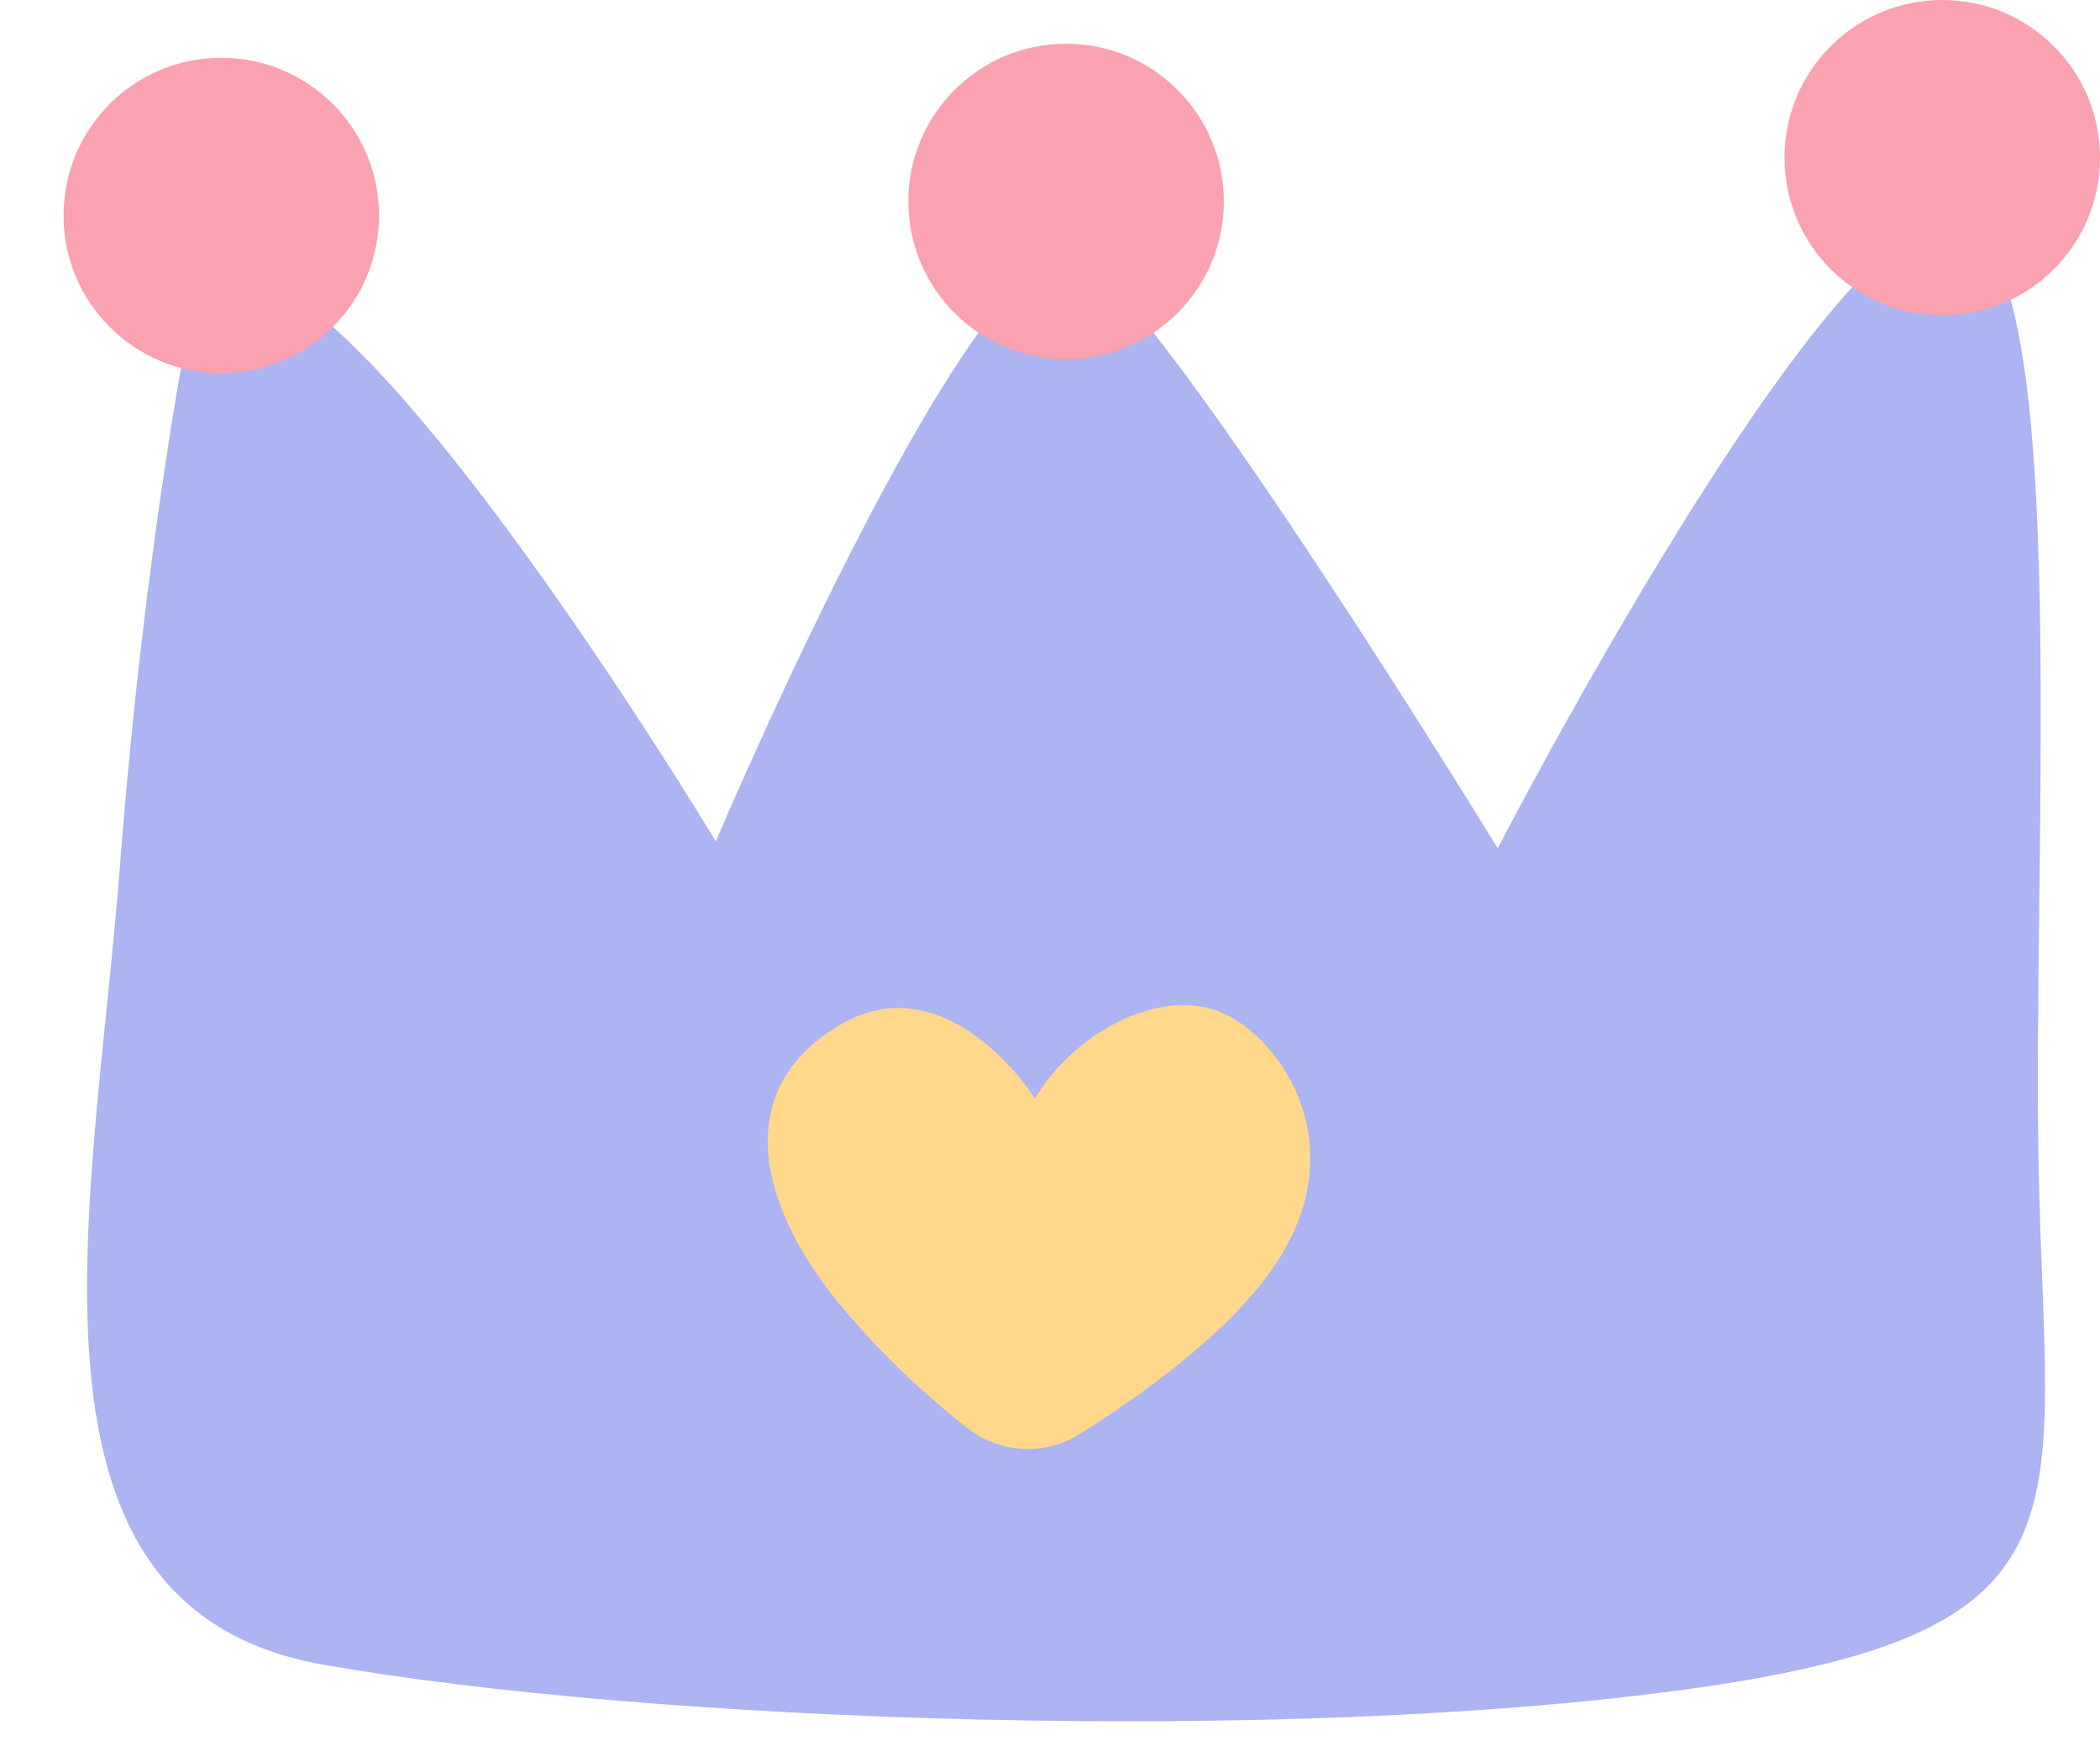
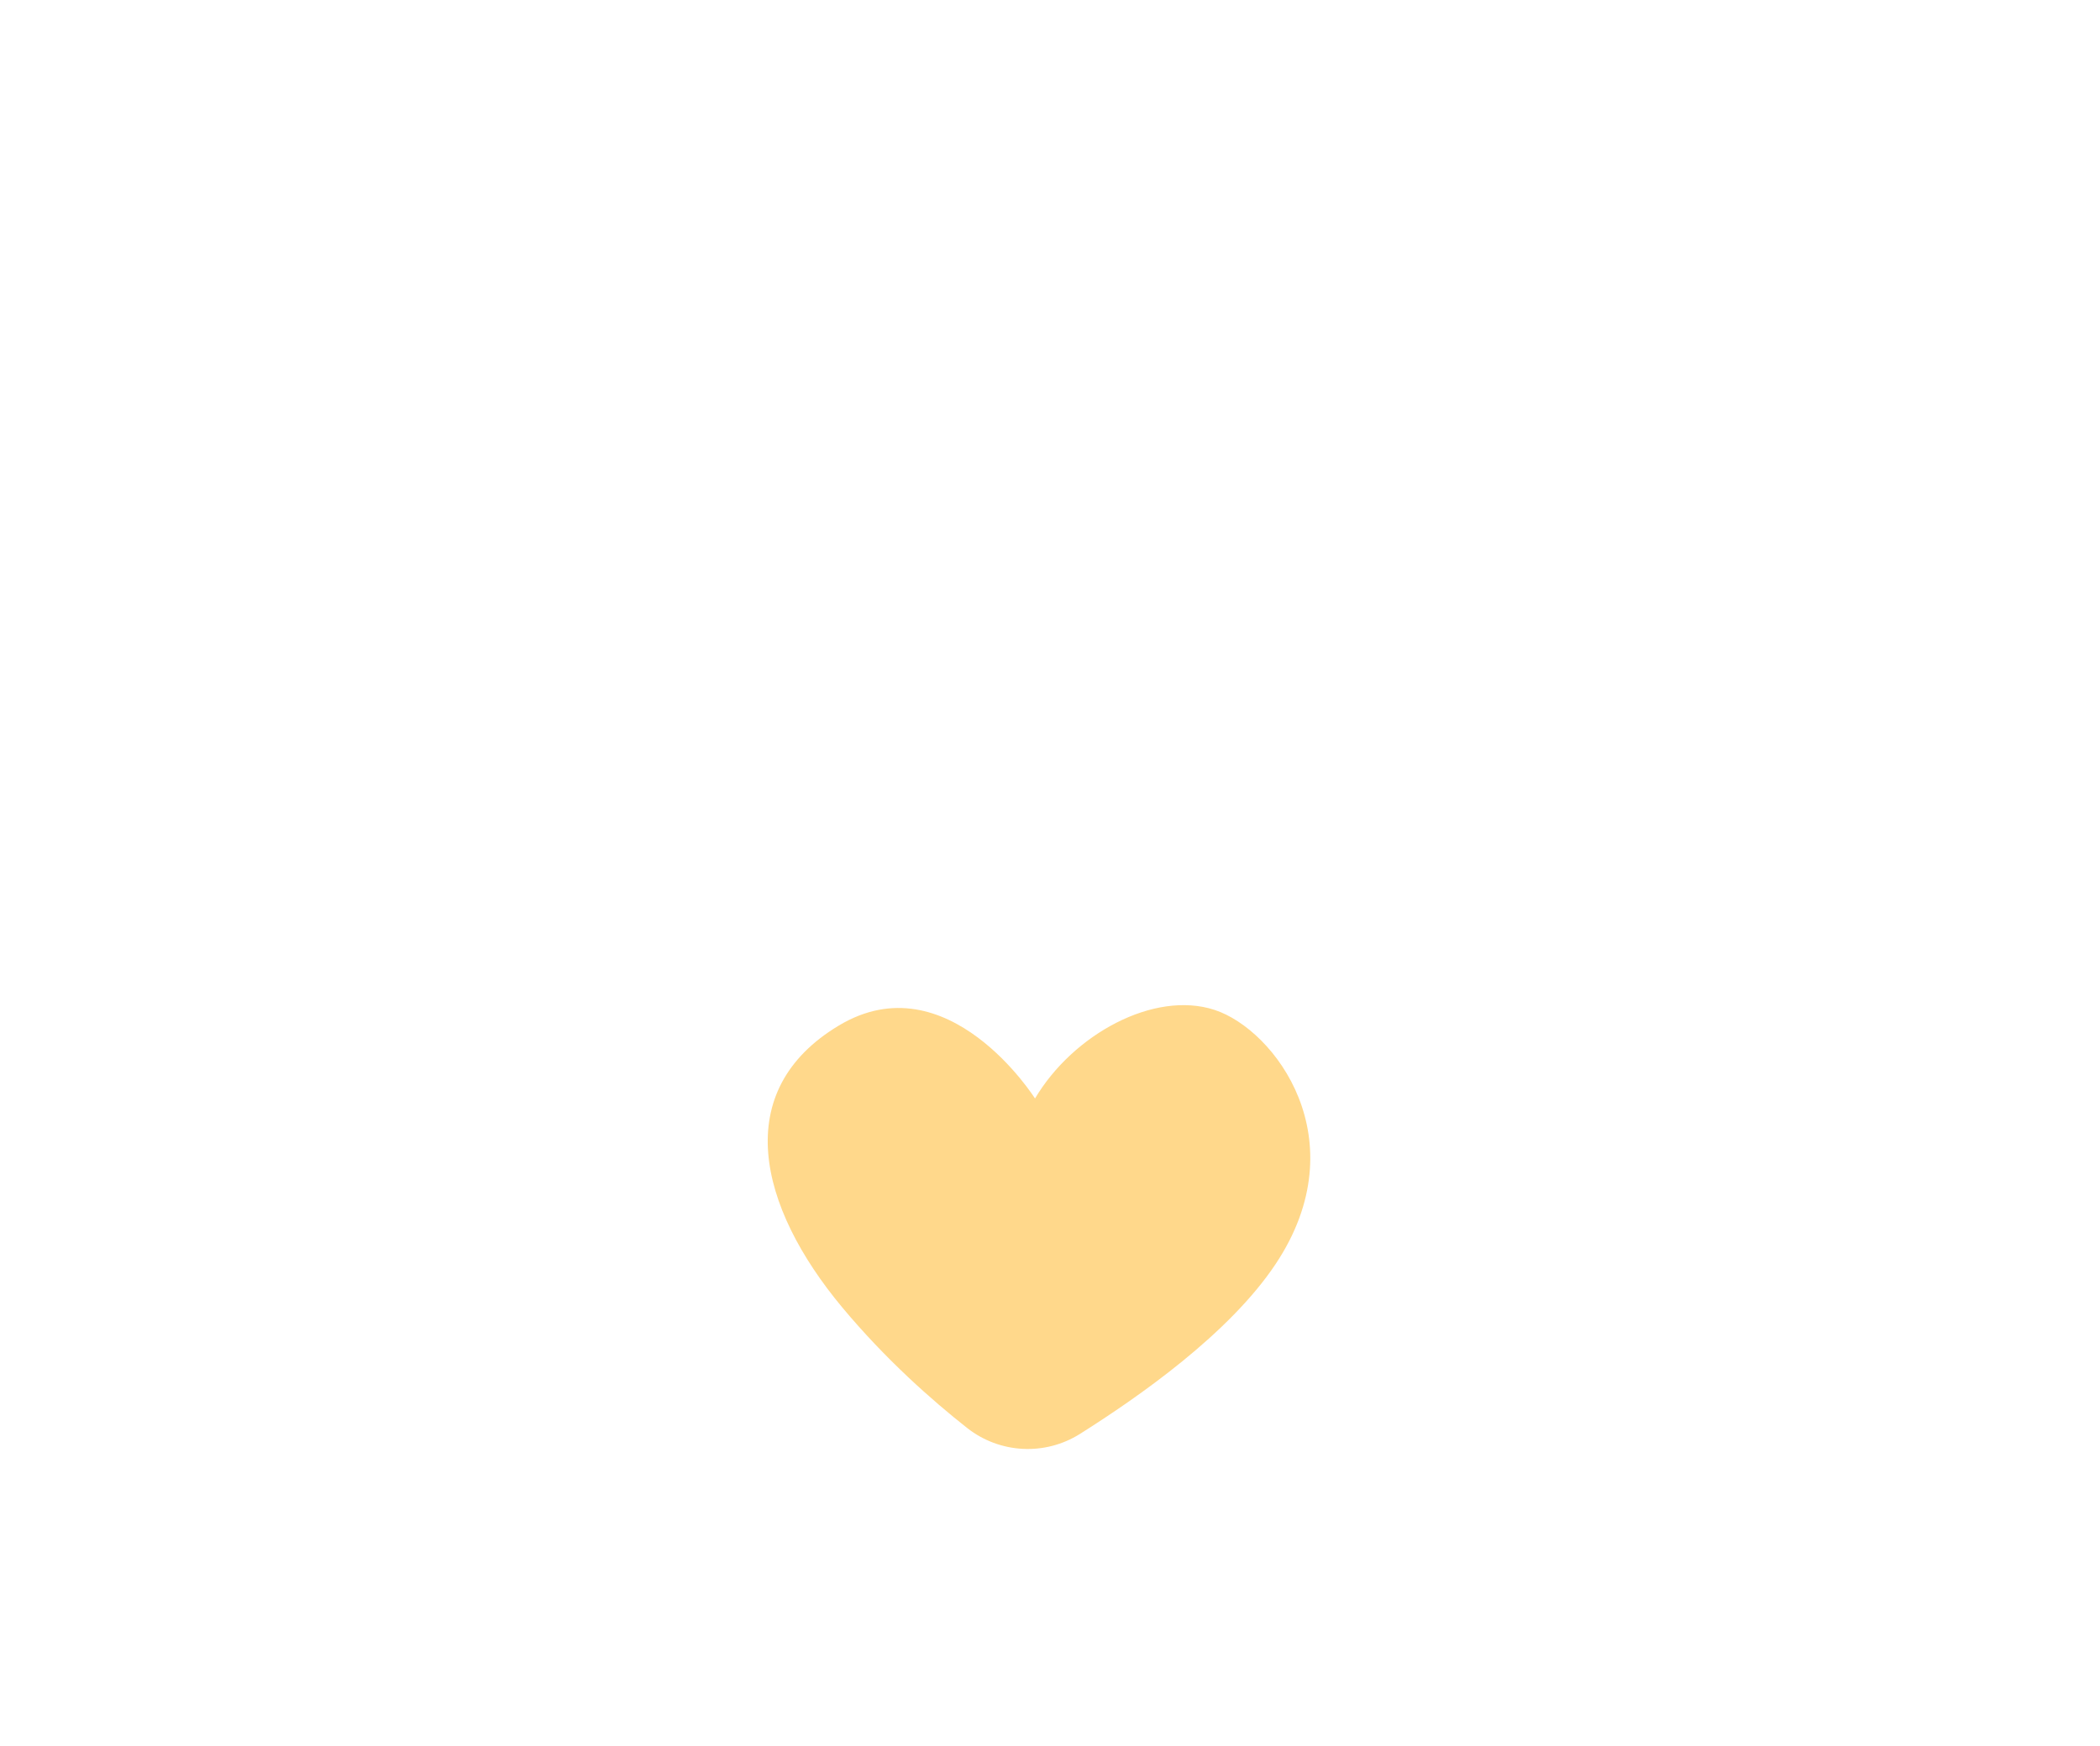
<svg xmlns="http://www.w3.org/2000/svg" fill="#000000" height="428.7" preserveAspectRatio="xMidYMid meet" version="1" viewBox="-15.6 0.0 515.6 428.7" width="515.6" zoomAndPan="magnify">
  <g id="change1_1">
-     <path d="M31.49,76.25c0,0-11.33,54.36-17.67,136.82s-29.45,181.67,49.83,195.71s236.03,19.93,336.15,5.89 c100.12-14.04,86.98-42.13,85.17-126.4s9.17-233.54-21.75-234.22S352.12,208.31,352.12,208.31S273.3,79.54,250.53,63.23 s-90.38,143.39-90.38,143.39S50.97,25.06,31.49,76.25z" fill="#acb4f1" />
-   </g>
+     </g>
  <g>
    <g id="change2_3">
-       <circle cx="38.73" cy="52.92" fill="#faa2af" r="38.73" />
-     </g>
+       </g>
    <g id="change2_2">
-       <circle cx="246.15" cy="49.47" fill="#faa2af" r="38.73" />
-     </g>
+       </g>
    <g id="change2_1">
-       <circle cx="461.27" cy="38.73" fill="#faa2af" r="38.73" />
-     </g>
+       </g>
  </g>
  <g id="change3_1">
    <path d="M238.52,269.76c0,0-21.4-33.95-48.14-17.93s-19.84,44.45,0.8,69.22c10.65,12.78,22.09,22.86,30.67,29.62 c8,6.3,19.09,6.89,27.71,1.46c14.47-9.13,36.65-24.61,48.04-41.72c20.28-30.47-0.18-57.57-15.01-62.41S247.87,254,238.52,269.76z" fill="#ffd88b" />
  </g>
</svg>